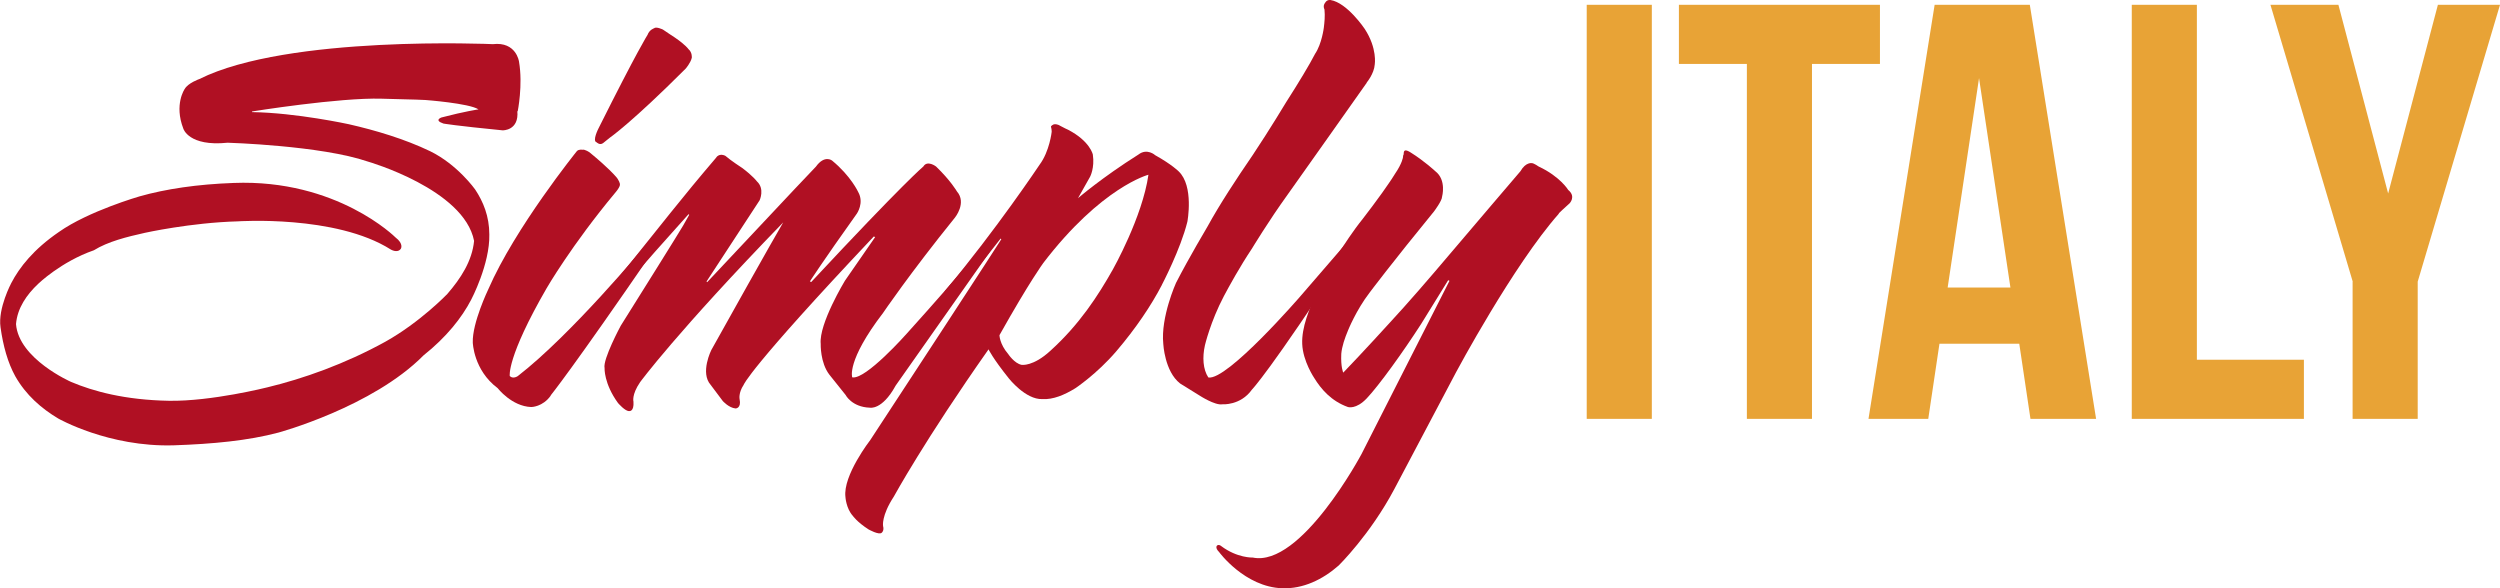
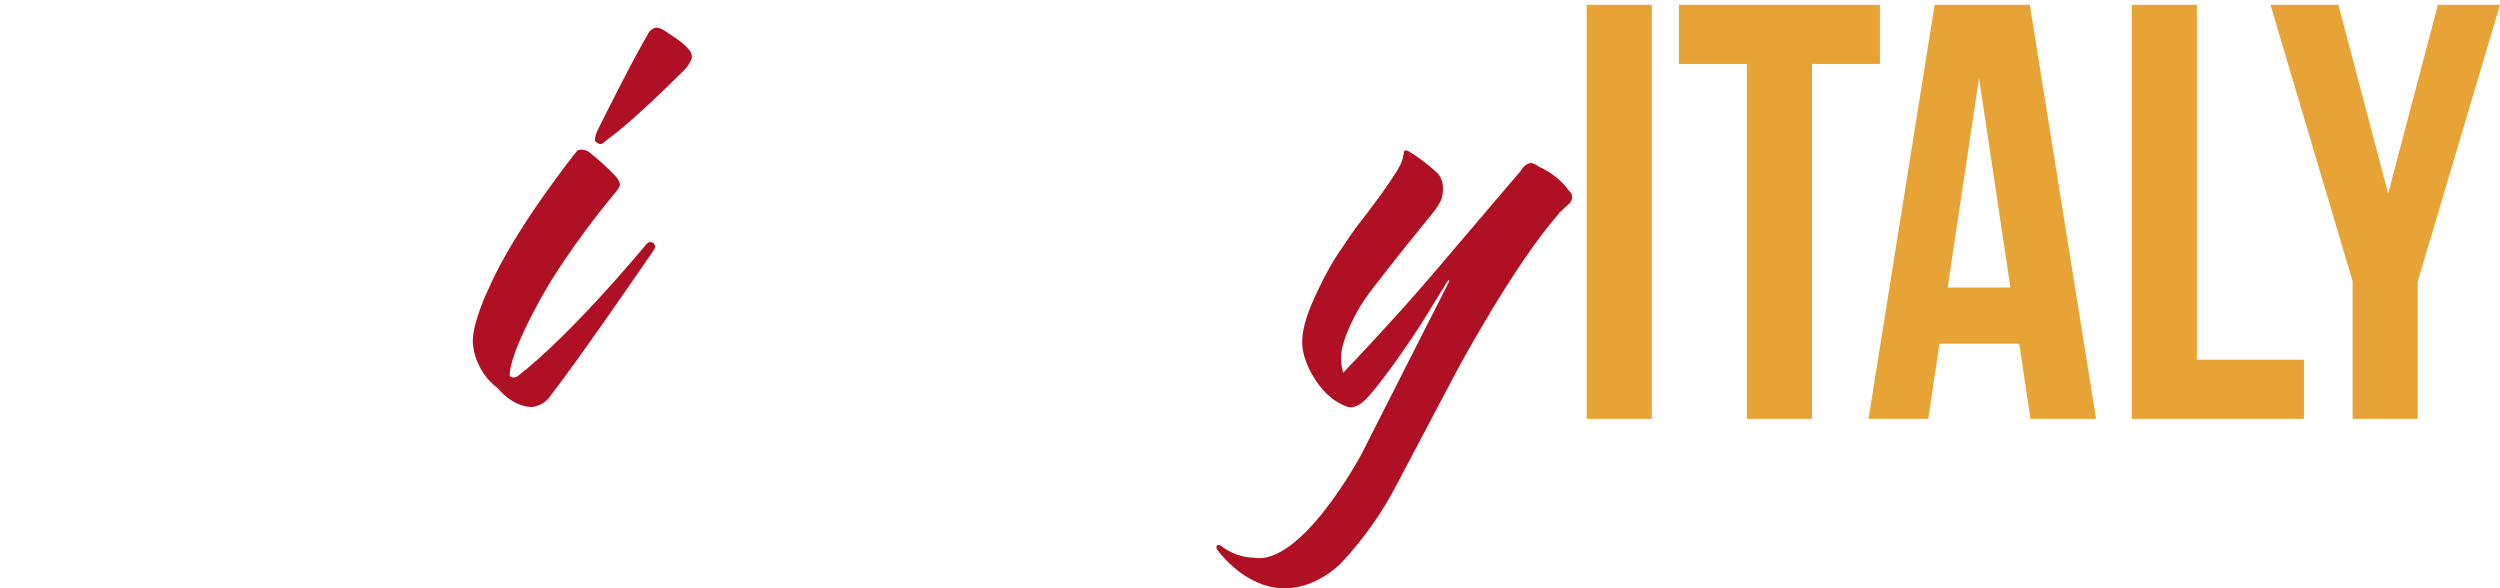
<svg xmlns="http://www.w3.org/2000/svg" id="Layer_2" version="1.1" viewBox="0 0 1920 451.9">
  <defs>
    <style> .st0 { fill: #b01023; } .st1 { fill: #e8a336; } </style>
  </defs>
  <g>
-     <path class="st0" d="M397.3,85.1c1.5,15.4-11.3,15-11.3,15-36.6-3.6-45.4-5.2-45.4-5.2-7.7-2.6-1.5-4.7-1.5-4.7,18-4.7,28.4-6.2,28.4-6.2-7.2-4.7-40.8-7.2-40.8-7.2-9.3-.5-20.1-.5-33.5-1-32.5-1-99.6,9.8-99.6,9.8v.5c34,.5,74.3,9.3,74.3,9.3,20.6,4.7,42.8,11.3,62.4,20.7,21.1,10.3,34.6,29.4,34.6,29.4,6.2,9.3,10.9,20.6,10.9,34.6.5,22.7-13.9,50-13.9,50-7.2,13.9-19.1,28.9-36.6,42.8-39.2,39.7-111.4,59.3-111.4,59.3-23.2,6.2-50.6,8.8-80.5,9.8-50,1.5-88.7-20.6-88.7-20.6-12.9-7.7-24.8-18-33-32.5-5.7-10.3-9.3-23.2-11.3-37.6-2.1-14.5,8.3-34,8.3-34,6.2-11.9,17-25.8,36.6-39.2,22.7-16,61.9-27.3,61.9-27.3,20.1-5.7,44.4-9.3,72.2-10.3,79.4-3.1,124.3,41.8,124.3,41.8,6.7,5.1,4.1,8.8,4.1,8.8-2.6,3.6-7.7.5-7.7.5-42.3-26.8-117.6-21.6-117.6-21.6-36.1,1-71.2,8.8-71.2,8.8-13.9,3.1-28.4,6.7-39.2,13.4-25.3,8.8-42.8,25.8-42.8,25.8-8.8,8.3-16,18.6-17,30.9,2.1,26.8,42.3,44.4,42.3,44.4,17,7.2,41.3,13.9,75.3,14.5,32.5.5,75.3-10.3,75.3-10.3,27.8-6.7,59.8-18,90.8-35.1,26.8-15,47.5-36.6,47.5-36.6,10.3-11.9,19.1-25.3,20.6-40.8-7.7-39.7-81.5-60.9-81.5-60.9-36.1-12.4-107.8-14.5-107.8-14.5-29.9,3.1-34-10.8-34-10.8-7.2-18.6,1-30.4,1-30.4,2.6-4.7,11.3-7.7,11.3-7.7,68.1-34,225.4-26.8,225.4-26.8,18-2.1,20.1,13.4,20.1,13.4,3.1,18-1,38.2-1,38.2h-.2c0-.1,0-.1,0-.1Z" />
    <path class="st0" d="M423,303.8c-6.2,8.8-15,8.8-15,8.8-15-.5-25.8-14.5-25.8-14.5-18.6-13.9-19.1-35.1-19.1-35.1-.5-15,11.9-40.8,11.9-40.8,20.6-47.4,68.1-106.2,68.1-106.2,1.5-1.5,4.1-1,4.1-1,2.1-.5,5.7,2.1,5.7,2.1,14.5,11.9,19.6,18,19.6,18,3.1,3.1,3.6,6.2,3.6,6.2.5,2.1-3.6,6.7-3.6,6.7-33.5,40.2-52.6,73.2-52.6,73.2-31,53.6-28.4,67.6-28.4,67.6,2.6,2.6,6.2,0,6.2,0,41.3-32,96.4-98.5,96.4-98.5l2.6-3.1c2.1-2.6,5.1-.5,5.1-.5,2.6,2.1.5,5.1.5,5.1-63,91.8-79.4,111.9-79.4,111.9h0ZM526.7,52.6c-41.8,41.8-58.3,53.1-58.3,53.1l-5.1,4.1c-2.6,2.1-5.1-.5-5.1-.5-3.6-1,1.5-10.8,1.5-10.8,29.9-59.8,37.6-71.7,37.6-71.7,1.5-4.1,5.1-5.1,5.1-5.1,1.5-1.5,6.7,1,6.7,1,2.1,1.5,9.3,6.2,9.3,6.2,8.3,5.7,10.3,8.8,10.3,8.8,3.1,2.6,2.6,6.7,2.6,6.7-1,4.1-4.7,8.3-4.7,8.3h0,0Z" />
-     <path class="st0" d="M687.6,296.6c-10.3,18.6-19.6,16.5-19.6,16.5-13.9-.5-18.6-9.8-18.6-9.8l-12.4-15.5c-7.2-9.3-6.7-23.7-6.7-23.7-1.5-15.4,18.6-48.5,18.6-48.5l23.2-33.5-1-.5c-96.4,102.1-100,114-100,114-4.1,6.2-3.1,10.9-3.1,10.9,1.5,7.2-3.1,7.2-3.1,7.2-5.2-.5-9.8-5.7-9.8-5.7l-9.3-12.4c-8.3-9.3.5-26.8.5-26.8,44.9-80.5,55.2-98,55.2-98-82,84.6-109.9,122.7-109.9,122.7-6.7,9.8-5.1,15-5.1,15,.5,7.7-3.1,7.2-3.1,7.2-3.1.5-8.8-6.2-8.8-6.2-10.9-15-10.3-26.8-10.3-26.8-1.5-6.7,12.4-32.5,12.4-32.5,45.9-73.2,47.9-76.9,47.9-76.9l4.7-8.3-.5-.5-25.8,28.9c-27.3,30.9-29.4,35.6-29.4,35.6-3.6,3.1-6.2.5-6.2.5-3.1-3.1,0-6.7,0-6.7,44.4-55.2,55.2-69.6,82.5-101.6,2.6-4.1,7.2-1.5,7.2-1.5,4.1,3.6,12.9,9.3,12.9,9.3,8.3,6.2,11.3,10.3,11.3,10.3,6.2,5.7,2.1,14.5,2.1,14.5l-40.8,62.4.5.5c68.1-72.7,83.5-88.7,83.5-88.7,6.7-9.3,12.4-4.7,12.4-4.7,14.5,11.9,20.1,24.2,20.1,24.2,4.7,8.3-1,16.5-1,16.5-26.8,37.6-36.1,52.1-36.1,52.1l1,.5c71.7-76.9,86.1-88.7,86.1-88.7,3.1-5.2,9.8,0,9.8,0,11.3,10.9,16,19.1,16,19.1,7.7,8.8-1.5,20.1-1.5,20.1-34.6,42.8-55.2,73.2-55.2,73.2-28.4,37.1-23.7,49.5-23.7,49.5,10.3,2.1,41.8-33.5,41.8-33.5,47-52.1,58.3-67.6,58.3-67.6,2.1-4.1,5.2-1,5.2-1,3.6,1,0,6.2,0,6.2-59.8,85.1-72.2,102.6-72.2,102.6v.2h0Z" />
-     <path class="st0" d="M892.4,218.7c-8.3,16-20.1,33.5-35.1,51.1-15,17.5-31.5,28.4-31.5,28.4-8.3,5.1-17,8.8-25.3,8.3-12.9.5-25.8-16-25.8-16-12.4-15.5-15.5-22.2-15.5-22.2-49,69.6-72.7,113-72.7,113-9.8,15-8.3,22.7-8.3,22.7,1,3.6-1,5.1-1,5.1-2.1,2.1-10.3-2.6-10.3-2.6-8.8-5.7-11.9-10.3-11.9-10.3-5.2-5.7-5.7-14.5-5.7-14.5-2.1-16.5,19.1-43.8,19.1-43.8,99-151.1,100.6-154.2,100.6-154.2l-.5-.5-35.6,45.4c-2.6,2.6-6.2.5-6.2.5-3.6-2.6-.5-6.2-.5-6.2,39.2-46.9,72.2-96.4,72.2-96.4,7.7-10.3,9.3-25.3,9.3-25.3,0-2.1-.5-3.6-.5-3.6-.5-1,2.1-2.1,2.1-2.1,2.6-.5,4.7,1,4.7,1,2.6,1.5,6.2,3.1,6.2,3.1,17,8.8,19.1,19.1,19.1,19.1,1.5,10.3-2.1,17-2.1,17l-9.3,16.5s18.6-16,46.4-33.5c6.7-5.2,12.9.5,12.9.5,12.9,7.2,18,12.4,18,12.4,11.9,11.3,6.7,38.7,6.7,38.7-5.2,21.1-19.6,48.5-19.6,48.5h0c0,0,0,0,0,0ZM801.1,202.2s-10.3,13.9-33.5,55.2c0,0,0,6.7,6.7,14.5,0,0,4.7,7.2,10.3,8.3,0,0,8.8,1.5,22.2-10.9,22.2-20.1,36.6-42.3,47.9-62.4,0,0,22.7-40.2,27.3-72.7,0,0-36.1,9.3-81,68.1h0c0,0,0,0,0,0Z" />
-     <path class="st0" d="M1049.7,63.5l-28.4,40.2-32.5,45.9c-14.5,20.1-27.3,41.3-27.3,41.3-9.3,13.9-17.5,28.9-21.6,36.6-10.3,19.6-14.5,37.6-14.5,37.6-2.1,9.3-1.5,18.6,2.6,24.8,14.5,2.6,70.7-62.4,70.7-62.4l33-38.2c1.5-3.1,4.1-.5,4.1-.5,1.5,1,0,3.6,0,3.6-60.9,93.4-74.3,106.8-74.3,106.8-8.8,12.4-22.7,11.3-22.7,11.3-5.7,1-17.5-6.7-17.5-6.7l-15-9.3c-11.9-9.3-12.9-30.4-12.9-30.4-2.1-20.6,9.8-46.9,9.8-46.9,9.8-19.1,24.2-43.3,24.2-43.3,9.3-17,22.2-36.6,34.6-54.7,13.4-20.1,25.8-40.8,25.8-40.8,9.3-14.5,18-28.9,22.2-37.1,5.2-7.7,6.7-20.1,6.7-20.1.5-4.1,1-8.8.5-13.9-1.5-3.1.5-5.2.5-5.2,1.5-2.6,4.1-2.1,4.1-2.1,12.9,2.1,26.3,22.2,26.3,22.2,9.8,15,7.7,27.3,7.7,27.3-.5,7.2-6.2,13.9-6.2,13.9h0,0Z" />
    <path class="st0" d="M1197.2,164.1c-35.1,39.7-78.9,121.7-78.9,121.7l-47.4,89.7c-18.6,35.1-42.8,58.8-42.8,58.8-12.4,10.9-27.3,18-43.3,17.5-28.9-1-48.5-27.8-48.5-27.8-3.6-3.6-1.5-5.1-1.5-5.1,1.5-1,3.1.5,3.1.5,12.4,9.3,24.2,8.8,24.2,8.8,37.1,7.7,83.5-79.4,83.5-79.4l67.6-133.1-1-.5c-9.3,15-20.7,33.5-20.7,33.5-13.9,21.6-32.5,47.4-41.8,57.2-8.3,8.8-14.5,6.7-14.5,6.7-12.9-4.6-20.7-13.9-25.8-22.2,0,0-8.8-12.9-9.3-26.3-.5-12.4,5.2-26.8,11.9-40.8,5.7-12.4,12.4-24.2,19.1-33.5,0,0,8.3-12.9,15.4-21.6,5.2-6.7,9.8-12.9,15-20.1,3.1-4.6,6.7-9.3,9.8-14.5,5.7-8.3,6.2-12.9,6.2-12.9,0-1.5.5-2.1.5-2.1,0-2.1.5-2.6.5-2.6,1-1.5,4.7,1,4.7,1,10.8,6.7,19.1,14.5,19.1,14.5,8.8,6.7,5.2,19.6,5.2,19.6,0,3.1-6.2,11.3-6.2,11.3-32.5,39.7-49.5,62.4-49.5,62.4-10.3,13.4-16.5,28.9-16.5,28.9-2.6,6.2-4.7,12.4-5.2,18-.5,10.3,1.5,14.5,1.5,14.5,14.5-15,35.6-38.2,35.6-38.2,13.9-15,29.9-33.5,46.9-53.6l32-37.6,21.6-25.3c4.1-7.2,8.8-6.2,8.8-6.2,1.5,0,5.2,2.6,5.2,2.6,16.5,7.7,22.7,18,22.7,18,6.2,5.1,1,10.3,1,10.3-3.6,3.1-8.3,7.7-8.3,7.7h.1c0,0,0,0,0,0Z" />
  </g>
  <path class="st1" d="M1218.6,3.7h50v318h-50V3.7ZM1289.3,3.7h154.5v45.4h-52.2v272.6h-50V49.1h-52.2V3.7h0ZM1609.8,321.7h-50.4l-8.6-57.7h-61.3l-8.6,57.7h-45.9L1485.8,3.7h73.1l50.9,318h0ZM1495.8,220.8h48.2l-24.1-160.8-24.1,160.8h0ZM1637.2,3.7h50v272.6h82.2v45.4h-132.2V3.7ZM1806.9,216.3L1743.7,3.7h52.2l38.2,144.9L1872.3,3.7h47.7l-63.2,212.6v105.4h-50v-105.4h0Z" />
</svg>